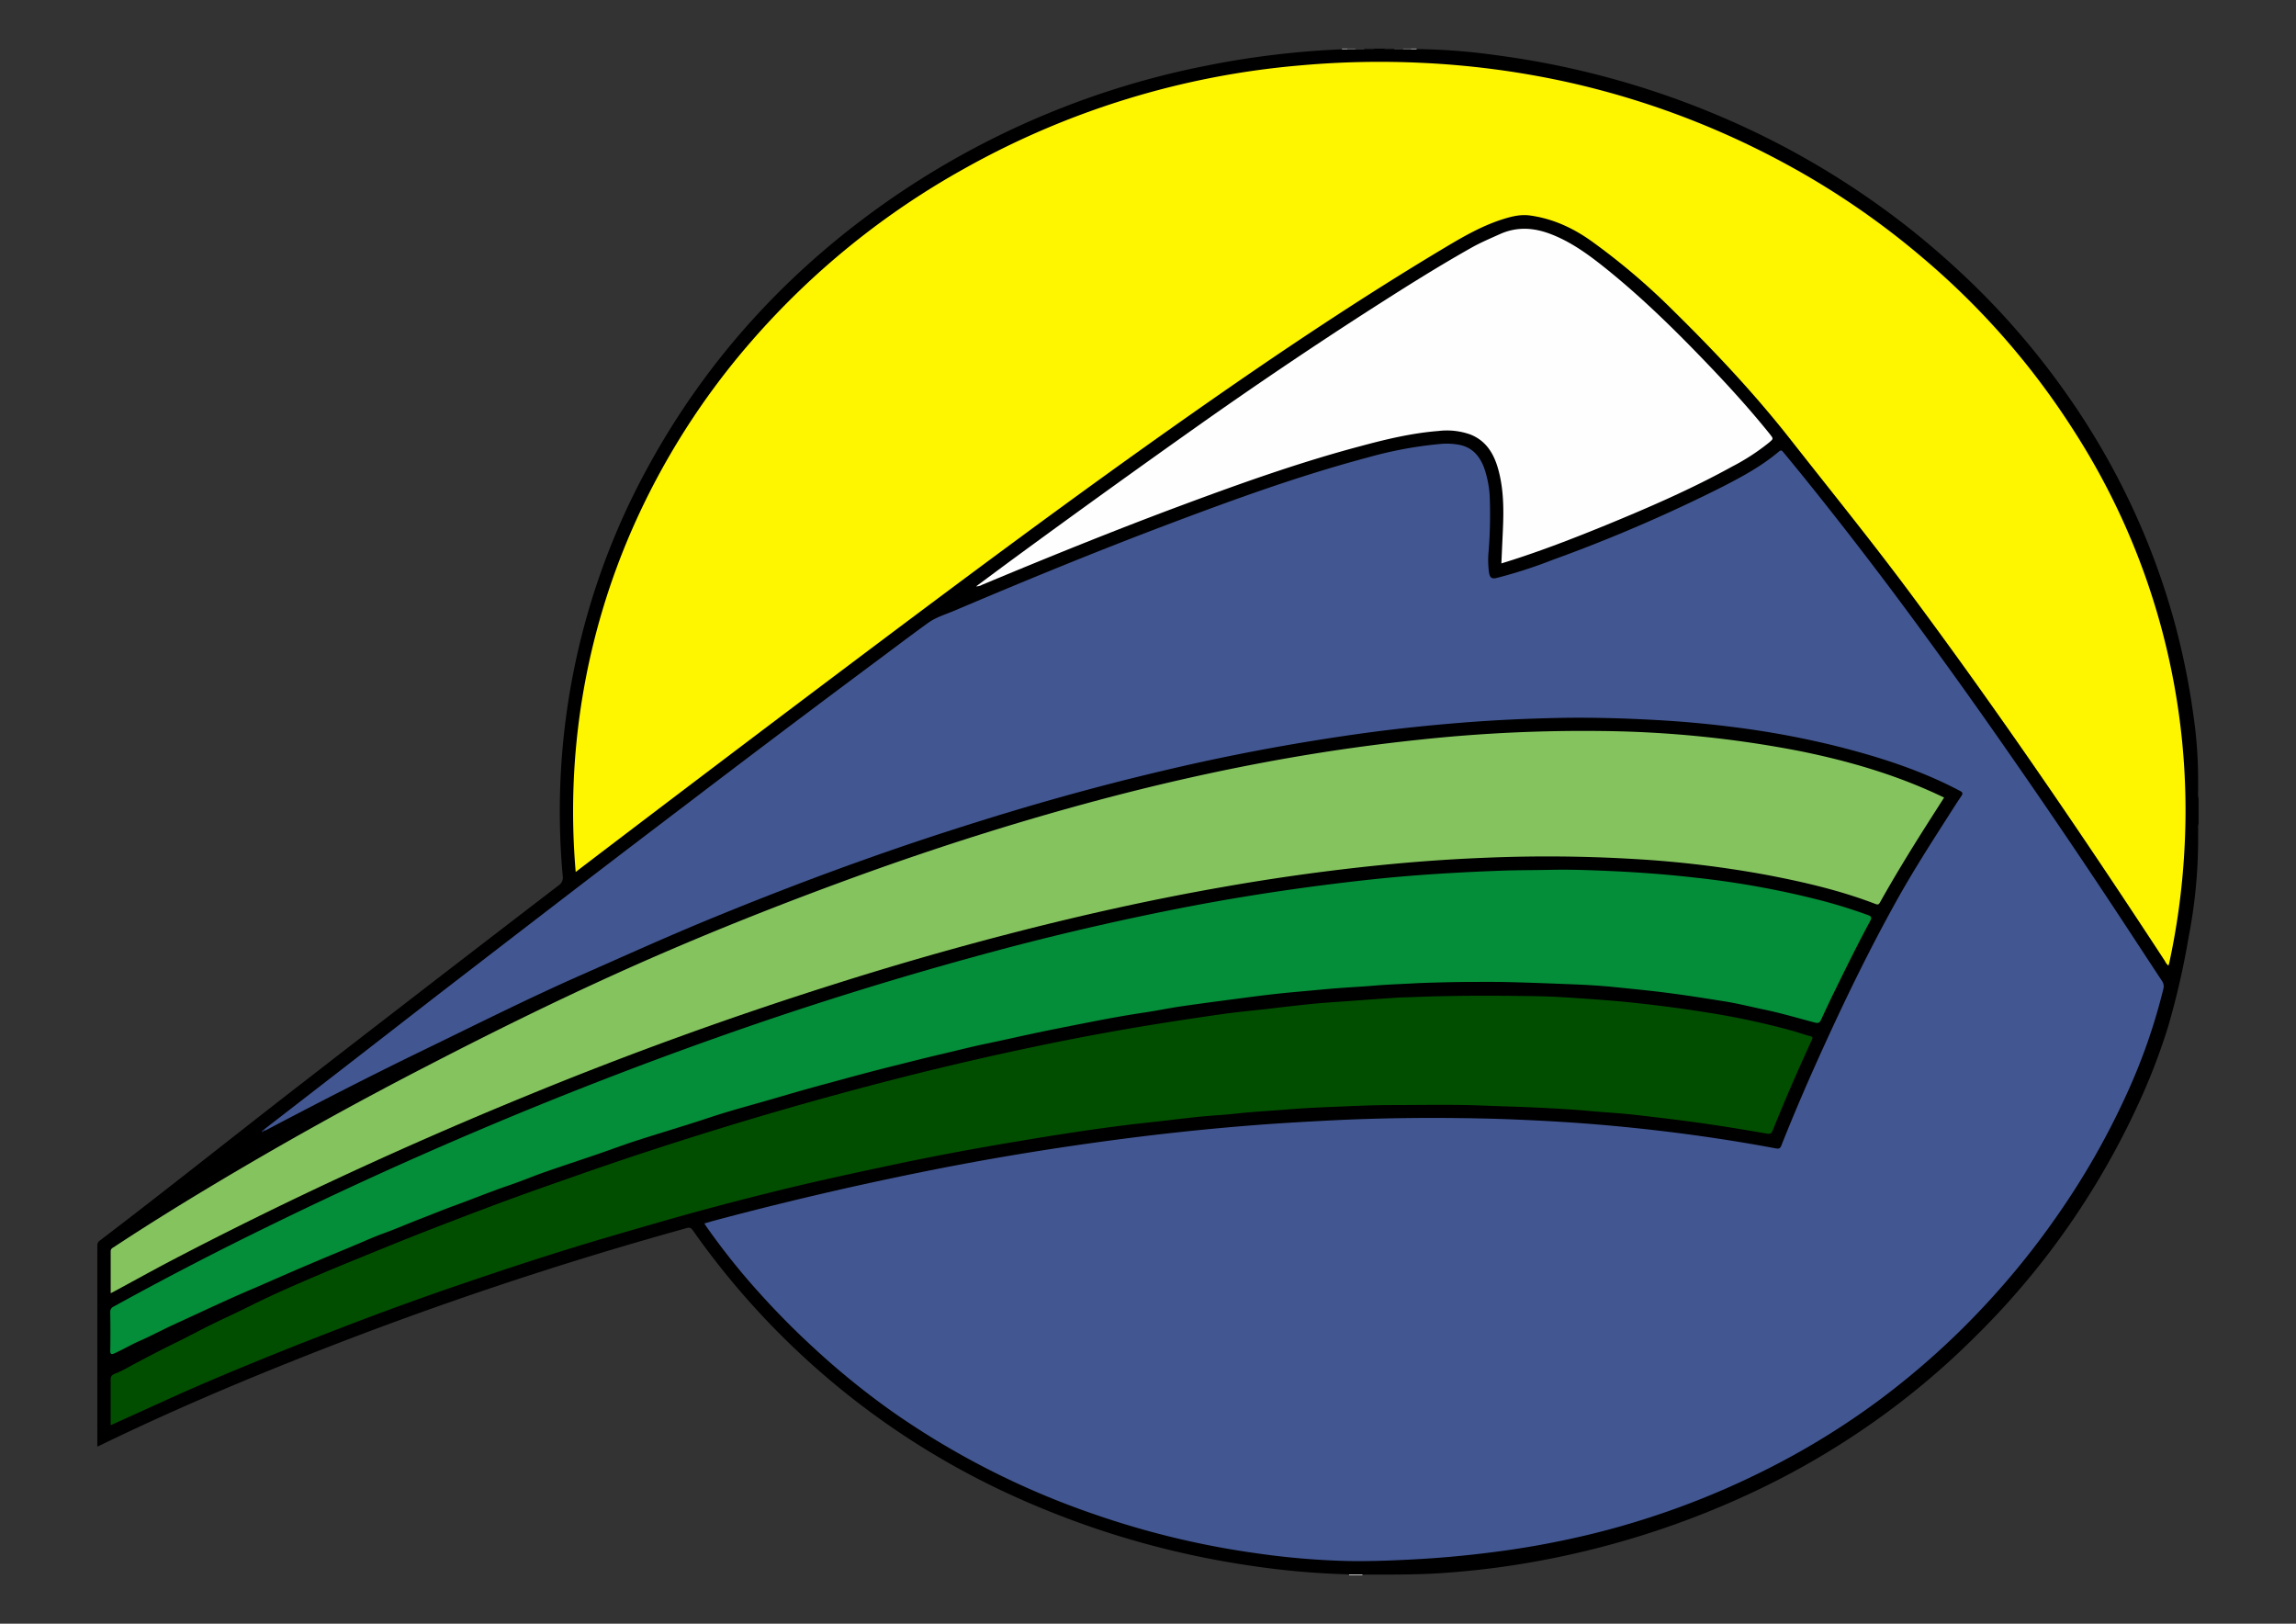
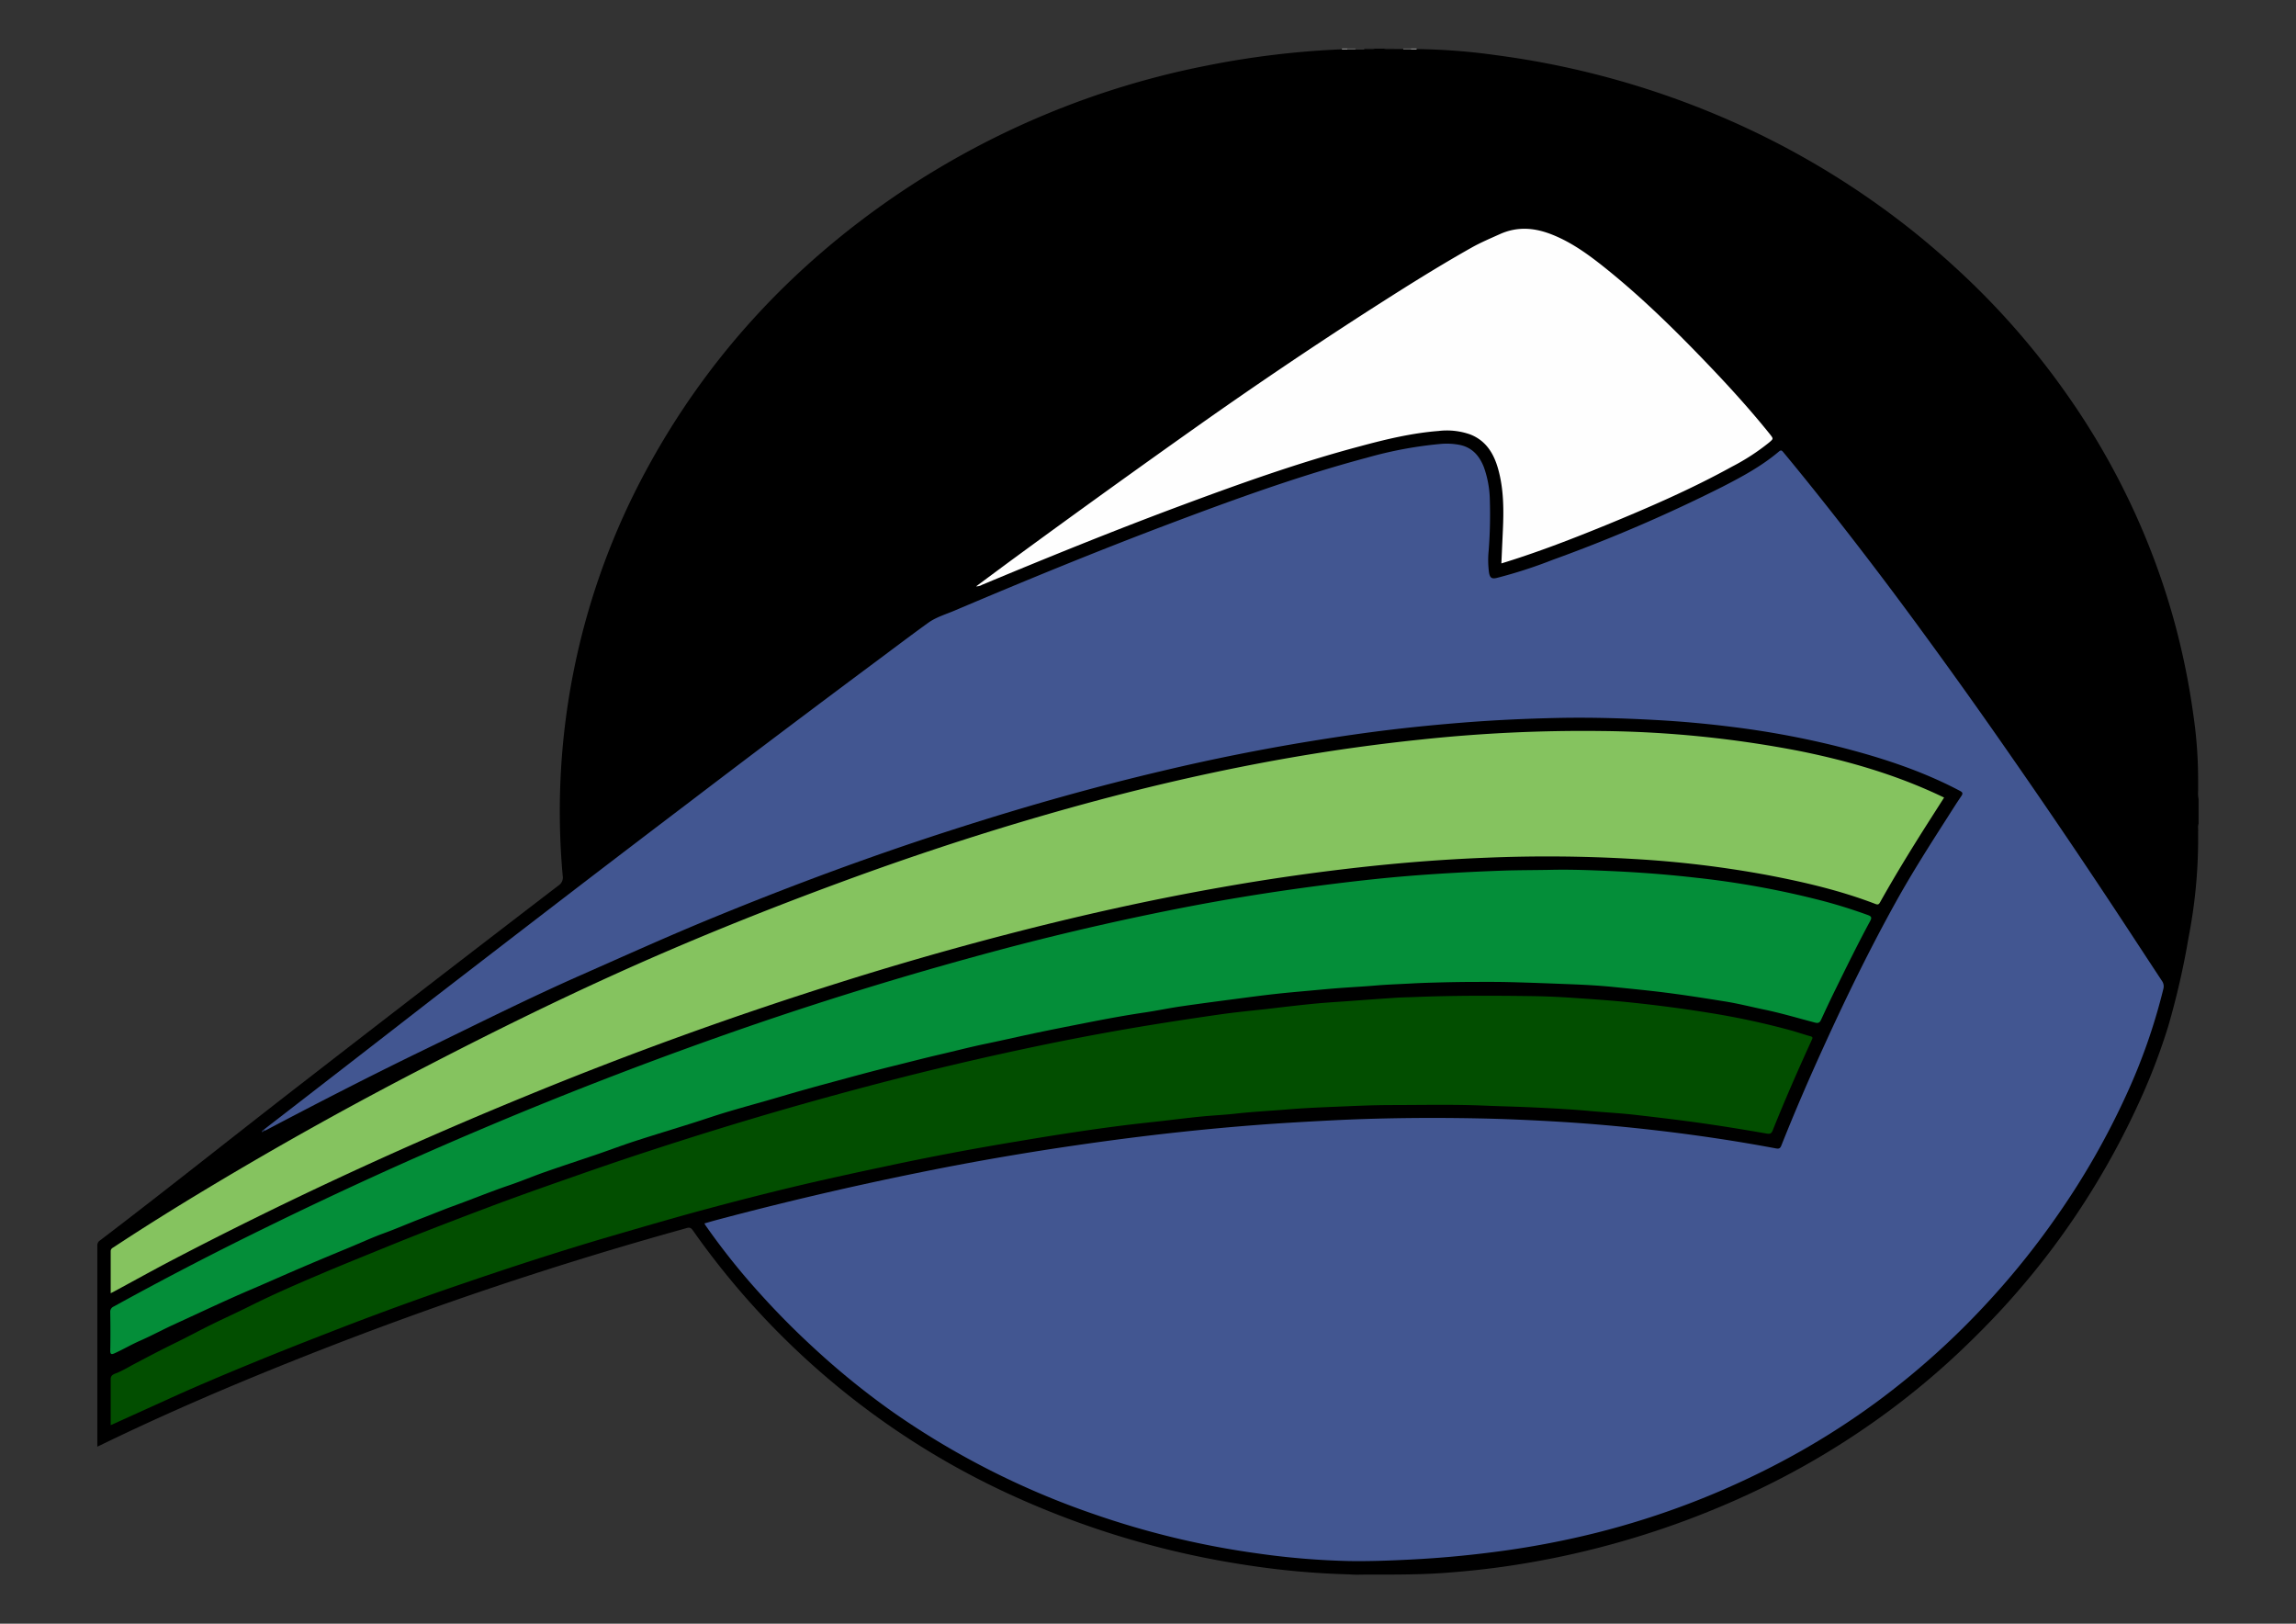
<svg xmlns="http://www.w3.org/2000/svg" id="Layer_1" data-name="Layer 1" viewBox="0 0 841.89 595.28">
  <rect x="0" y="0" width="841.89" height="595.28" fill="#333333" stroke="none" />
  <defs>
    <style>.cls-1{fill:#e7e7e7;}.cls-2{fill:#151515;}.cls-3{fill:#414141;}.cls-4{fill:#818181;}.cls-5{fill:#c3c3c3;}.cls-6{fill:#425691;}.cls-7{fill:#fef501;}.cls-8{fill:#85c35f;}.cls-9{fill:#048e39;}.cls-10{fill:#024e00;}.cls-11{fill:#fefefe;}.cls-12{fill:#273457;}</style>
  </defs>
  <path d="M494.69,577.19a295.36,295.36,0,0,1-37.32-3.36,322.3,322.3,0,0,1-83.68-24.43A290.06,290.06,0,0,1,254,451c-.8-1.13-1.51-1-2.54-.67a1383.06,1383.06,0,0,0-138.66,46.46c-25.75,10.16-51.22,21-76.11,33.11-.28.14-.57.26-1,.47v-1.74q0-36,0-71.94a2.14,2.14,0,0,1,1-1.94c24.23-18.45,48-37.45,72.09-56.11q47.9-37.14,96-74a3.48,3.48,0,0,0,1.55-3.6A262.62,262.62,0,0,1,236.9,172.48c22.38-41.46,53.51-75,92.44-101.4a308,308,0,0,1,113-47,319.7,319.7,0,0,1,49.73-6,7.88,7.88,0,0,1,2-.1H497c1.06,0,2.12,0,3.18,0,1.32-.1,2.66.21,4-.16h3.25c1.3.37,2.63.06,3.94.17h3.16c.95,0,1.89,0,2.84,0,.63,0,1.26,0,1.9,0a226.23,226.23,0,0,1,29.4,2.25A314.8,314.8,0,0,1,635.94,44.9a303.62,303.62,0,0,1,64.17,38.79c6.25,4.93,12.26,10.12,18.11,15.53a282.5,282.5,0,0,1,39.56,45.24,269.36,269.36,0,0,1,23.11,39.47,265.32,265.32,0,0,1,16.88,45.8A269,269,0,0,1,804.24,262,163.25,163.25,0,0,1,806,285.61c0,.71,0,1.43,0,2.14s0,1.47,0,2.2a11.46,11.46,0,0,0,.17,3V302c-.36,1-.07,2-.17,3,0,.73,0,1.46,0,2.19s0,1.43,0,2.15a189.27,189.27,0,0,1-3.5,34.33A287.21,287.21,0,0,1,795,376.37a227,227,0,0,1-9.29,24.77A290.83,290.83,0,0,1,759.52,448a282.81,282.81,0,0,1-19.86,25.66c-6.52,7.55-13.48,14.67-20.69,21.53a285.89,285.89,0,0,1-31.74,26,291.74,291.74,0,0,1-44.43,25.86,321.61,321.61,0,0,1-92.41,27.45c-6.69.92-13.41,1.61-20.16,2.11-10.32.78-20.64.64-31,.67A38.69,38.69,0,0,1,494.69,577.19Z" />
-   <path class="cls-1" d="M499.57,577.2v.27h-4.88v-.28Z" />
  <path class="cls-2" d="M504.11,17.81c-1.27.66-2.62.2-3.93.29q-.12-.12-.06-.21c0-.05.06-.08.1-.08Z" />
  <path class="cls-2" d="M511.3,18.1c-1.32-.09-2.67.37-3.94-.29h3.9c.1.05.13.11.11.18S511.33,18.1,511.3,18.1Z" />
  <path class="cls-3" d="M500.22,17.81a2.89,2.89,0,0,1,0,.29l-3.25,0c-.08-.07-.1-.14-.06-.19s.07-.08.1-.08Z" />
-   <path class="cls-3" d="M511.3,18.1a2.89,2.89,0,0,1,0-.29h3.25c.09.05.13.1.11.17s0,.1-.07.1Z" />
  <path class="cls-4" d="M497,17.81a2.51,2.51,0,0,1,0,.27H494c-.09-.07-.11-.13-.08-.19s.07-.08.1-.08Z" />
  <path class="cls-4" d="M514.55,18.08a2.51,2.51,0,0,1,0-.27h2.92c.1.05.14.11.11.17s-.06.1-.09.1Z" />
  <path class="cls-5" d="M494,17.81a2.45,2.45,0,0,1,0,.27h-1.94a1.22,1.22,0,0,0,0-.27Z" />
  <path class="cls-5" d="M517.45,18.08a2.45,2.45,0,0,1,0-.27h2a1.23,1.23,0,0,0,0,.27Z" />
  <path class="cls-6" d="M96.8,414.1Q128,390,159.14,365.81q25.94-20,52-40,20.35-15.59,40.78-31.09,35.69-27.21,71.7-54c5.55-4.15,11.08-8.31,16.69-12.36,2.92-2.11,6.42-3.11,9.69-4.5,25.73-10.92,51.58-21.54,77.73-31.42,24.21-9.15,48.54-18,73.59-24.67a148.05,148.05,0,0,1,26.71-5,25,25,0,0,1,7.43.38c4.45,1,7,4,8.62,8.06a37.71,37.71,0,0,1,2.2,11.74,171.3,171.3,0,0,1-.41,18.82A34.51,34.51,0,0,0,546,210c.34,1.84,1,2.31,2.82,1.88a174.93,174.93,0,0,0,20.5-6.63,566.4,566.4,0,0,0,62.1-26.71c7.32-3.75,14.56-7.66,20.87-13,.77-.66,1.07-.4,1.61.25,7.57,9.11,14.94,18.38,22.23,27.71q15.17,19.46,29.7,39.39,16.29,22.27,32,44.94,17.8,25.57,35,51.53c6.68,10.05,13.25,20.17,19.9,30.24a3.48,3.48,0,0,1,.51,3,215,215,0,0,1-13.64,38.95,280,280,0,0,1-24.91,43.62,292,292,0,0,1-23.77,30,287.55,287.55,0,0,1-42.71,38.76,280.93,280.93,0,0,1-34.87,21.89A302.38,302.38,0,0,1,585.13,562a323.85,323.85,0,0,1-38.2,7.11q-14.65,1.88-29.38,2.63c-7.57.39-15.14.68-22.72.57a281.88,281.88,0,0,1-34.07-2.85,312.23,312.23,0,0,1-59.3-14.24,296.27,296.27,0,0,1-74-37.5,285.07,285.07,0,0,1-28-22.58,296.06,296.06,0,0,1-21.05-21.17,253.45,253.45,0,0,1-19.71-24.73c-.12-.18-.21-.37-.41-.71,1.46-.41,2.84-.83,4.23-1.2q42.84-11.4,86.37-19.79,22.68-4.32,45.53-7.64c12.73-1.85,25.47-3.5,38.26-4.87q13.94-1.5,27.92-2.58c8.95-.69,17.91-1.19,26.87-1.66,18-.93,36-1.12,54.05-.78,10.32.19,20.65.66,31,1.29,12.46.76,24.88,1.92,37.28,3.4,13.84,1.66,27.62,3.73,41.32,6.31,1.24.24,1.66,0,2.1-1.15,5-12.57,10.38-25,16-37.26,8.13-17.82,16.74-35.39,26.27-52.5,5.82-10.45,12.27-20.52,18.71-30.59,1.63-2.56,3.24-5.12,4.95-7.62.72-1.05.5-1.44-.58-2-14.35-7.57-29.67-12.45-45.33-16.38a325.49,325.49,0,0,0-38.7-7.09q-13.35-1.67-26.8-2.42c-11.51-.65-23-1-34.55-.83-12.38.23-24.75.78-37.1,1.77-8.3.67-16.58,1.46-24.85,2.43-10.3,1.21-20.55,2.71-30.79,4.38q-27.28,4.46-54.16,10.85c-24.94,5.87-49.57,12.83-74,20.64C321.89,312.9,292,323.94,262.55,336c-16.62,6.78-33,14.19-49.39,21.43-19.61,8.64-38.73,18.27-58,27.61s-38.43,19.19-57.43,29.2c-.19.1-.4.17-.6.26S96.71,414.41,96.8,414.1Z" />
-   <path class="cls-7" d="M211.1,319.69a257.78,257.78,0,0,1,20.84-126,269.93,269.93,0,0,1,43.79-68.82,290.36,290.36,0,0,1,77.78-63A305,305,0,0,1,477.32,23.93a324.17,324.17,0,0,1,44-.89,315.93,315.93,0,0,1,54.44,7.29,307.28,307.28,0,0,1,76.5,28.4,292.11,292.11,0,0,1,53,36,279.61,279.61,0,0,1,55.36,63.48,257,257,0,0,1,40.32,154A263.11,263.11,0,0,1,795.42,353a9.74,9.74,0,0,1-.31,1,4.51,4.51,0,0,1-1.27-1.66c-30-45.87-60.83-91.12-93.55-135.08-14.21-19.1-29.2-37.6-43.9-56.32-13.09-16.66-27.54-32-42.57-46.79a246.24,246.24,0,0,0-30-25.56C577,83.67,569.5,80.17,561,79c-3.39-.46-6.56.31-9.72,1.29-7.49,2.34-14.25,6.17-20.94,10.16-31.68,18.91-62.29,39.45-92.48,60.62-45.09,31.62-89.17,64.62-133.17,97.72q-46.23,34.79-92.25,69.85Z" />
  <path class="cls-8" d="M40.59,474.11c0-5.28,0-10.32,0-15.35,0-1,.71-1.26,1.3-1.65,11.25-7.41,22.68-14.53,34.22-21.46q39.93-24,81.34-45.28c21.9-11.33,44-22.26,66.45-32.47,28-12.74,56.53-24.23,85.41-34.84,29.44-10.82,59.25-20.44,89.52-28.66,24.57-6.67,49.38-12.29,74.46-16.65q23.89-4.15,48-6.65A560,560,0,0,1,586.91,268a400.58,400.58,0,0,1,73.19,7.39c17.8,3.6,35.15,8.66,51.61,16.46l1.15.55-6.28,9.83c-5.94,9.36-11.74,18.8-17.16,28.48-.42.75-.7,1.09-1.68.72-12.76-4.91-26-8-39.4-10.57a390.18,390.18,0,0,0-49.4-5.95,538,538,0,0,0-53.88-.46c-14.49.56-28.95,1.65-43.37,3.19q-26.94,2.89-53.62,7.61c-27,4.73-53.71,10.75-80.22,17.67q-30.36,7.92-60.26,17.37-58.35,18.35-114.91,41.62Q158,416.11,124,431.94q-30.6,14.25-60.52,29.86c-7.23,3.78-14.37,7.75-21.55,11.63C41.59,473.63,41.2,473.81,40.59,474.11Z" />
  <path class="cls-9" d="M568,318.91c7.47-.2,14.94.09,22.39.42,10.47.46,20.91,1.25,31.33,2.44a324.85,324.85,0,0,1,46.63,8.51q8.39,2.22,16.54,5.18c1.25.46,1.57.88.88,2.16-4.56,8.43-8.76,17-13,25.63-1.72,3.49-3.36,7-5,10.57-.48,1-.94,1.42-2.21,1.09-6.31-1.65-12.55-3.53-18.94-4.84-4.75-1-9.46-2.19-14.24-2.95-7.07-1.13-14.15-2.25-21.26-3.16-6.46-.83-13-1.45-19.43-2.11-5.1-.52-10.23-.79-15.35-1-8.06-.31-16.11-.64-24.16-.82-3.49-.07-7-.05-10.47-.05-4.8,0-9.62.08-14.43.21-3.39.09-6.79.19-10.17.39-4.12.23-8.26.35-12.38.7s-8.08.57-12.12.85-8.27.68-12.4,1.06-8.37.74-12.55,1.21c-4.55.5-9.09,1.1-13.63,1.7-7,.92-14,1.83-21,2.85-4.42.65-8.81,1.57-13.23,2.23-7.46,1.1-14.87,2.49-22.27,3.95-6.66,1.31-13.32,2.62-20,4.05-5.36,1.15-10.71,2.38-16.09,3.49-5.75,1.19-11.42,2.68-17.14,4-5.56,1.28-11.07,2.74-16.61,4.1-8.37,2.06-16.67,4.36-25,6.61q-8.2,2.21-16.33,4.61c-6.52,1.93-13.08,3.69-19.59,5.63-4.34,1.29-8.62,2.78-12.93,4.14-7.05,2.22-14.12,4.36-21.14,6.63-4.46,1.45-8.85,3.12-13.29,4.64-6.58,2.25-13.19,4.41-19.76,6.71-4.32,1.52-8.55,3.31-12.89,4.78-7,2.38-13.83,5.19-20.77,7.71-4,1.47-8,3.14-12.07,4.69-4.38,1.69-8.67,3.57-13.09,5.18s-8.68,3.58-13,5.37q-8.67,3.57-17.31,7.26c-6,2.56-12,5.25-18,7.82-9.43,4-18.71,8.43-28,12.68-4.42,2-8.7,4.34-13.14,6.29-3.18,1.39-6.15,3.15-9.3,4.58-1.05.48-1.69.61-1.65-1,.1-4.65.07-9.31,0-14a2.09,2.09,0,0,1,1.3-2.12C60,468.91,78.35,459.39,97,450.27q40.42-19.84,81.91-37.33,46.63-19.67,94.45-36.23,48.19-16.63,97.51-29.61,32.3-8.43,65.06-14.75Q455,328.71,474.2,326q15.07-2.14,30.21-3.74c7-.73,14-1.31,21-1.78q13.5-.89,27-1.34C557.63,319,562.83,319,568,318.91Z" />
  <path class="cls-10" d="M40.59,522.49V505.57c0-1.59,1.46-1.89,2.42-2.27a58.07,58.07,0,0,0,5.43-2.82c5.19-2.73,10.37-5.48,15.65-8.05,4.46-2.17,8.82-4.54,13.26-6.73,4.77-2.36,9.63-4.54,14.38-6.92,9-4.51,18.21-8.45,27.45-12.37,7.35-3.11,14.77-6.08,22.17-9.1,12.6-5.15,25.3-10,38-14.8,9.55-3.59,19.17-7,28.8-10.37,10-3.51,20.11-7,30.22-10.28q23.23-7.61,46.71-14.44,22.53-6.54,45.26-12.33,28.35-7.2,57-13,16.45-3.31,33-6.05,13.31-2.17,26.64-4.08c5.7-.82,11.43-1.38,17.15-2,5.56-.65,11.11-1.32,16.68-1.88,4.29-.43,8.59-.71,12.89-1q8.86-.66,17.73-1.26c2.42-.16,4.85-.2,7.27-.29,14.33-.58,28.67-.53,43-.34,5.11.07,10.25.31,15.36.66,7.41.5,14.82,1,22.21,1.81q13.57,1.43,27,3.59a282.59,282.59,0,0,1,30.46,6.52c2.38.66,4.71,1.48,7.09,2.13,1,.26.84.66.51,1.37-5,10.94-9.86,22-14.32,33.16-.41,1-.85,1.39-2.15,1.16-8.54-1.48-17.08-2.88-25.66-4.07-7.57-1.05-15.16-1.94-22.75-2.81-5.4-.62-10.84-.88-16.25-1.38-6.93-.64-13.87-1-20.82-1.33-6-.29-12-.4-18-.66-11.31-.49-22.61-.22-33.91-.21-7.08,0-14.15.35-21.22.64-5.87.24-11.74.5-17.6,1-6.22.51-12.46.82-18.67,1.52-4.17.47-8.38.64-12.56,1.06-4.49.44-9,1-13.47,1.53-5,.57-10.06,1.08-15.08,1.72q-8.4,1.06-16.78,2.32-9,1.35-18,2.85c-7.17,1.19-14.33,2.4-21.48,3.7q-16,2.92-32,6.37Q311.88,430.31,300,433c-13.87,3.18-27.66,6.67-41.4,10.37-11.45,3.09-22.84,6.42-34.23,9.74-18.71,5.46-37.24,11.51-55.68,17.83q-23.43,8-46.55,17c-10.32,4-20.62,8.05-30.84,12.27-9.49,3.91-18.94,7.89-28.29,12.12Z" />
  <path class="cls-11" d="M550.52,206.56c.18-4.08.36-8,.54-11.95.35-7.69.36-15.36-1.78-22.86-1.6-5.62-4.49-10.23-10.14-12.46A25.73,25.73,0,0,0,527.48,158c-9.69.76-19.1,3-28.44,5.52-22.67,6-44.74,13.91-66.7,22.09-24.29,9.06-48.31,18.8-72.24,28.79a4,4,0,0,1-2.17.56c5.28-3.91,10.43-7.75,15.61-11.54q33.63-24.62,67.66-48.67,28.64-20.18,58-39.17C512.55,107,525.9,98.48,539.7,90.72c3.3-1.85,6.79-3.31,10.24-4.87,6.4-2.89,12.65-2.4,19,.09,7.1,2.78,13.17,7.15,19.06,11.83,13.11,10.44,25.08,22.11,36.68,34.16,8.29,8.61,16.37,17.41,23.88,26.72l.41.51c1.35,1.72,1.33,1.7-.3,3.09a80.09,80.09,0,0,1-13.57,8.82c-14.92,8.23-30.52,15-46.27,21.46-12,4.9-24.08,9.58-36.46,13.46Z" />
  <path class="cls-12" d="M96.8,414.1c.11.12.23.24.34.37l-1.07.67C95.93,414.4,96.46,414.33,96.8,414.1Z" />
</svg>